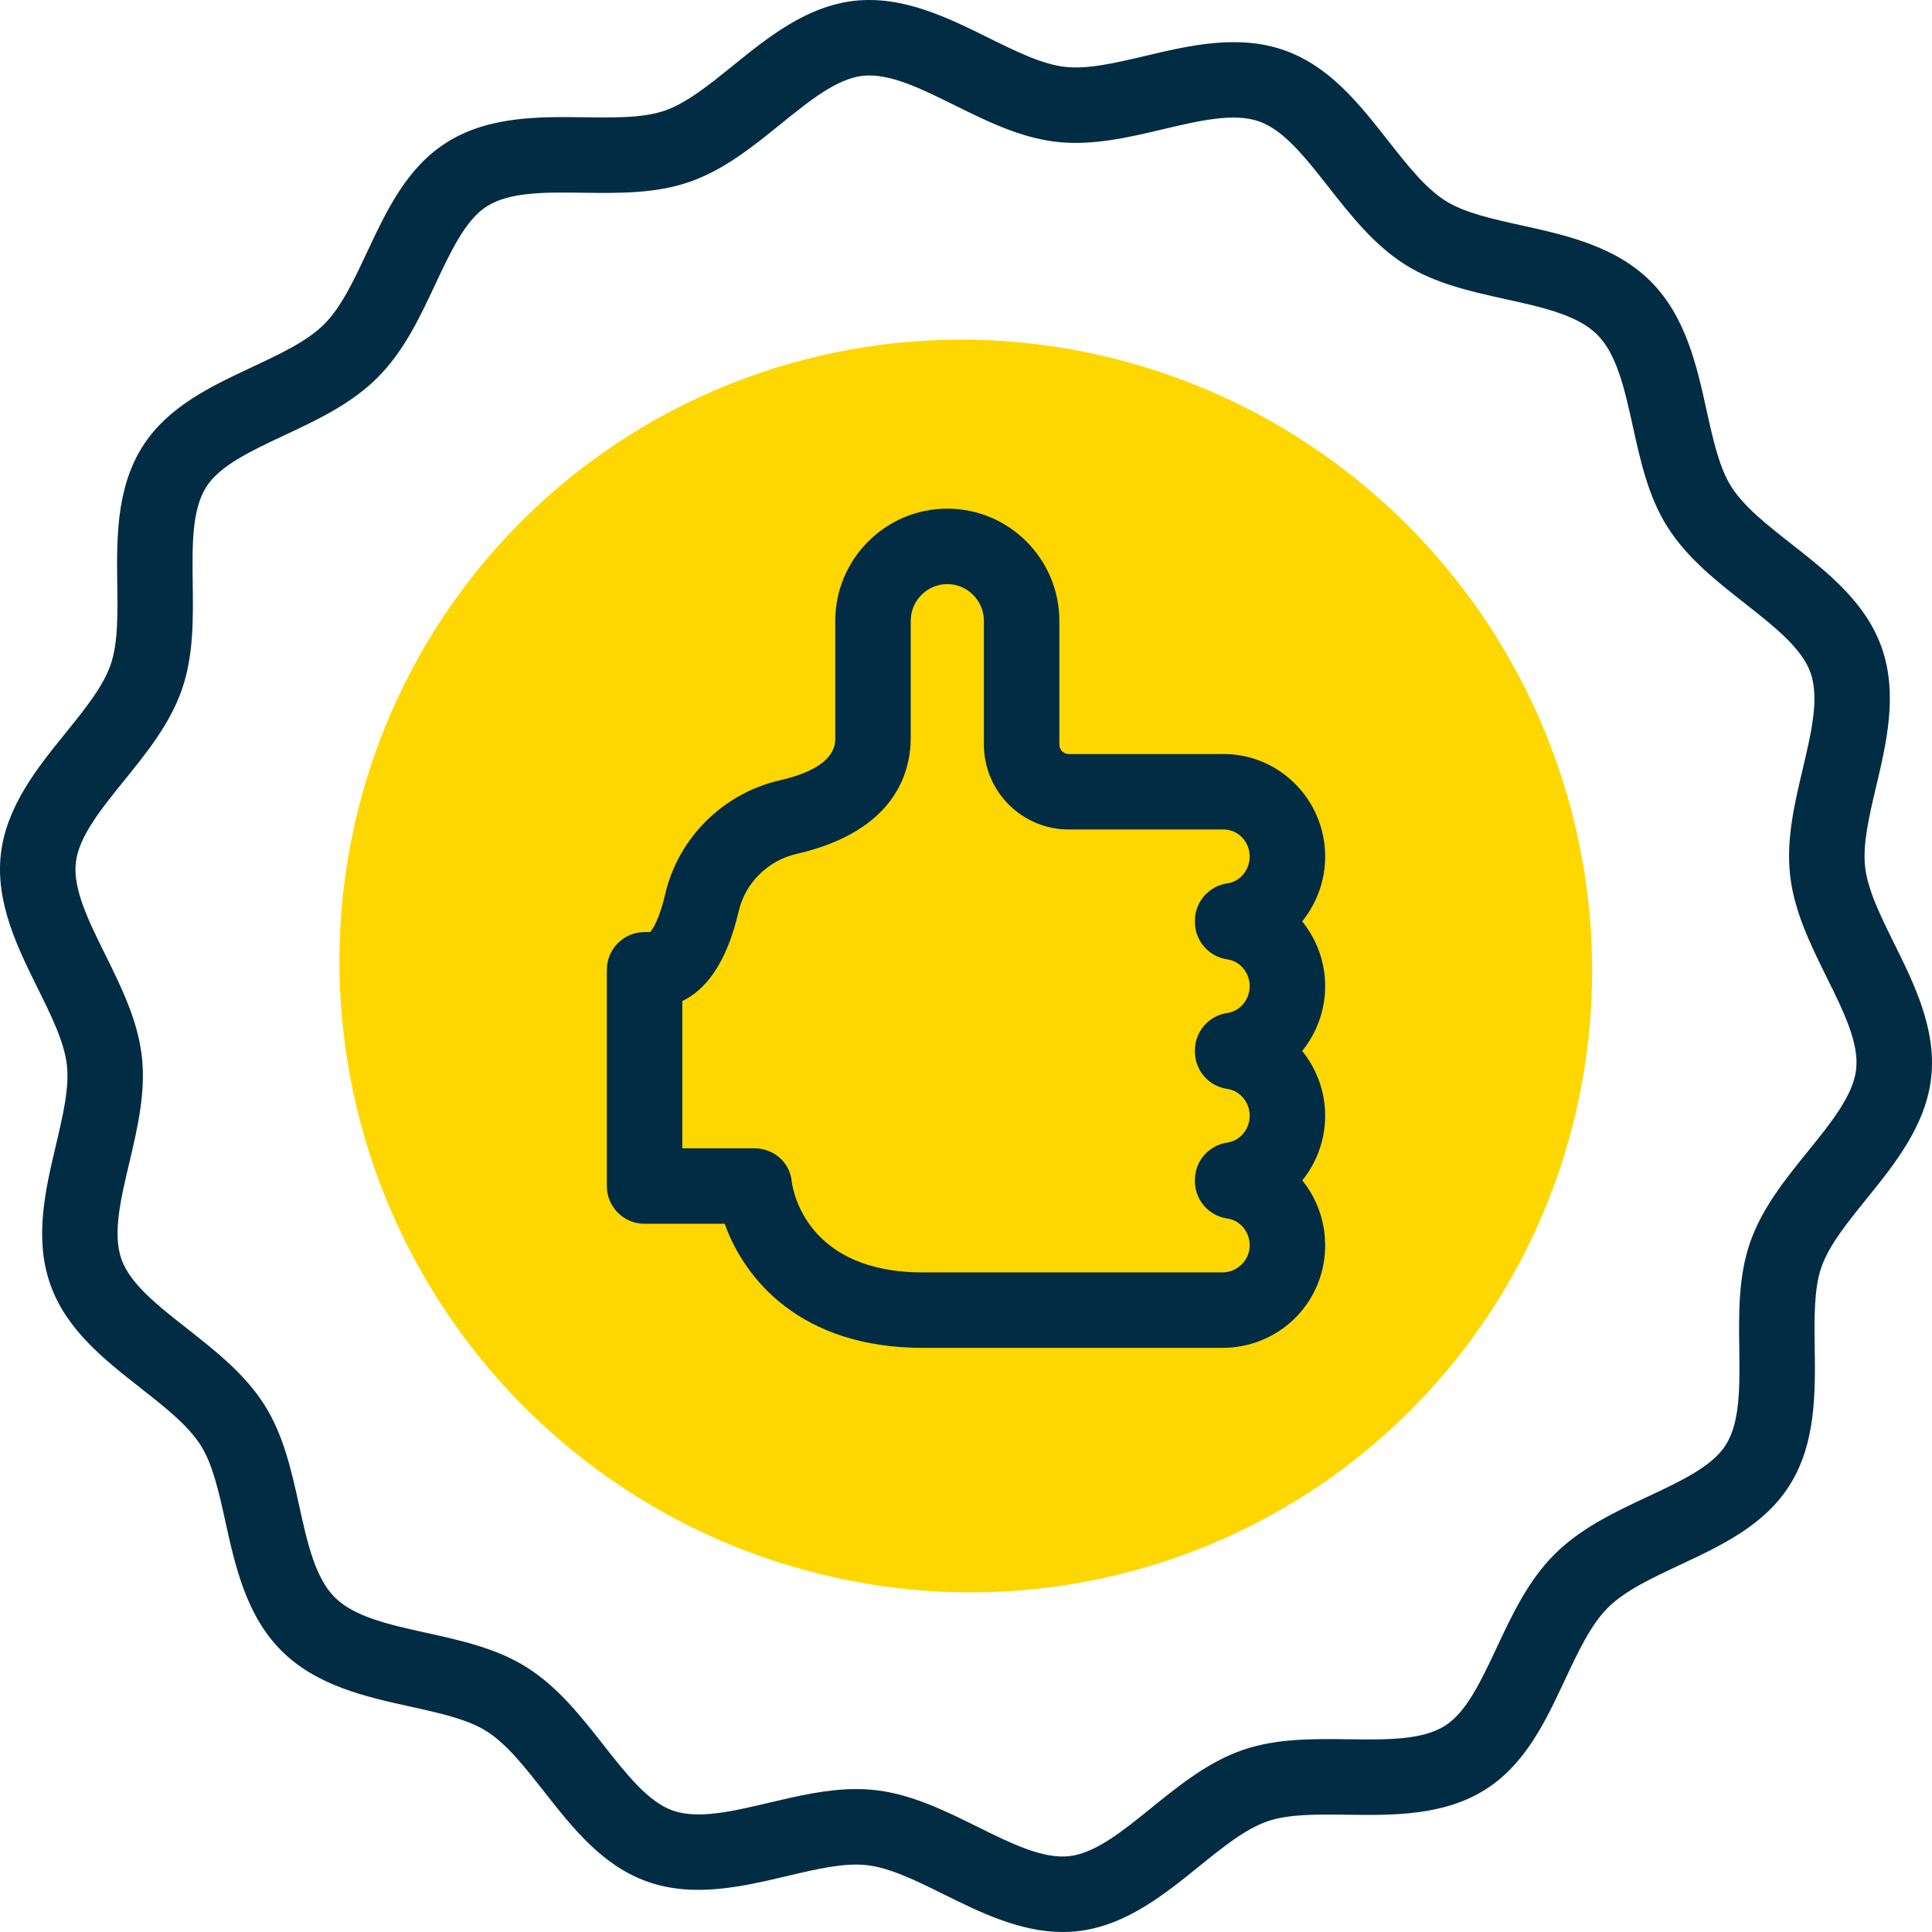
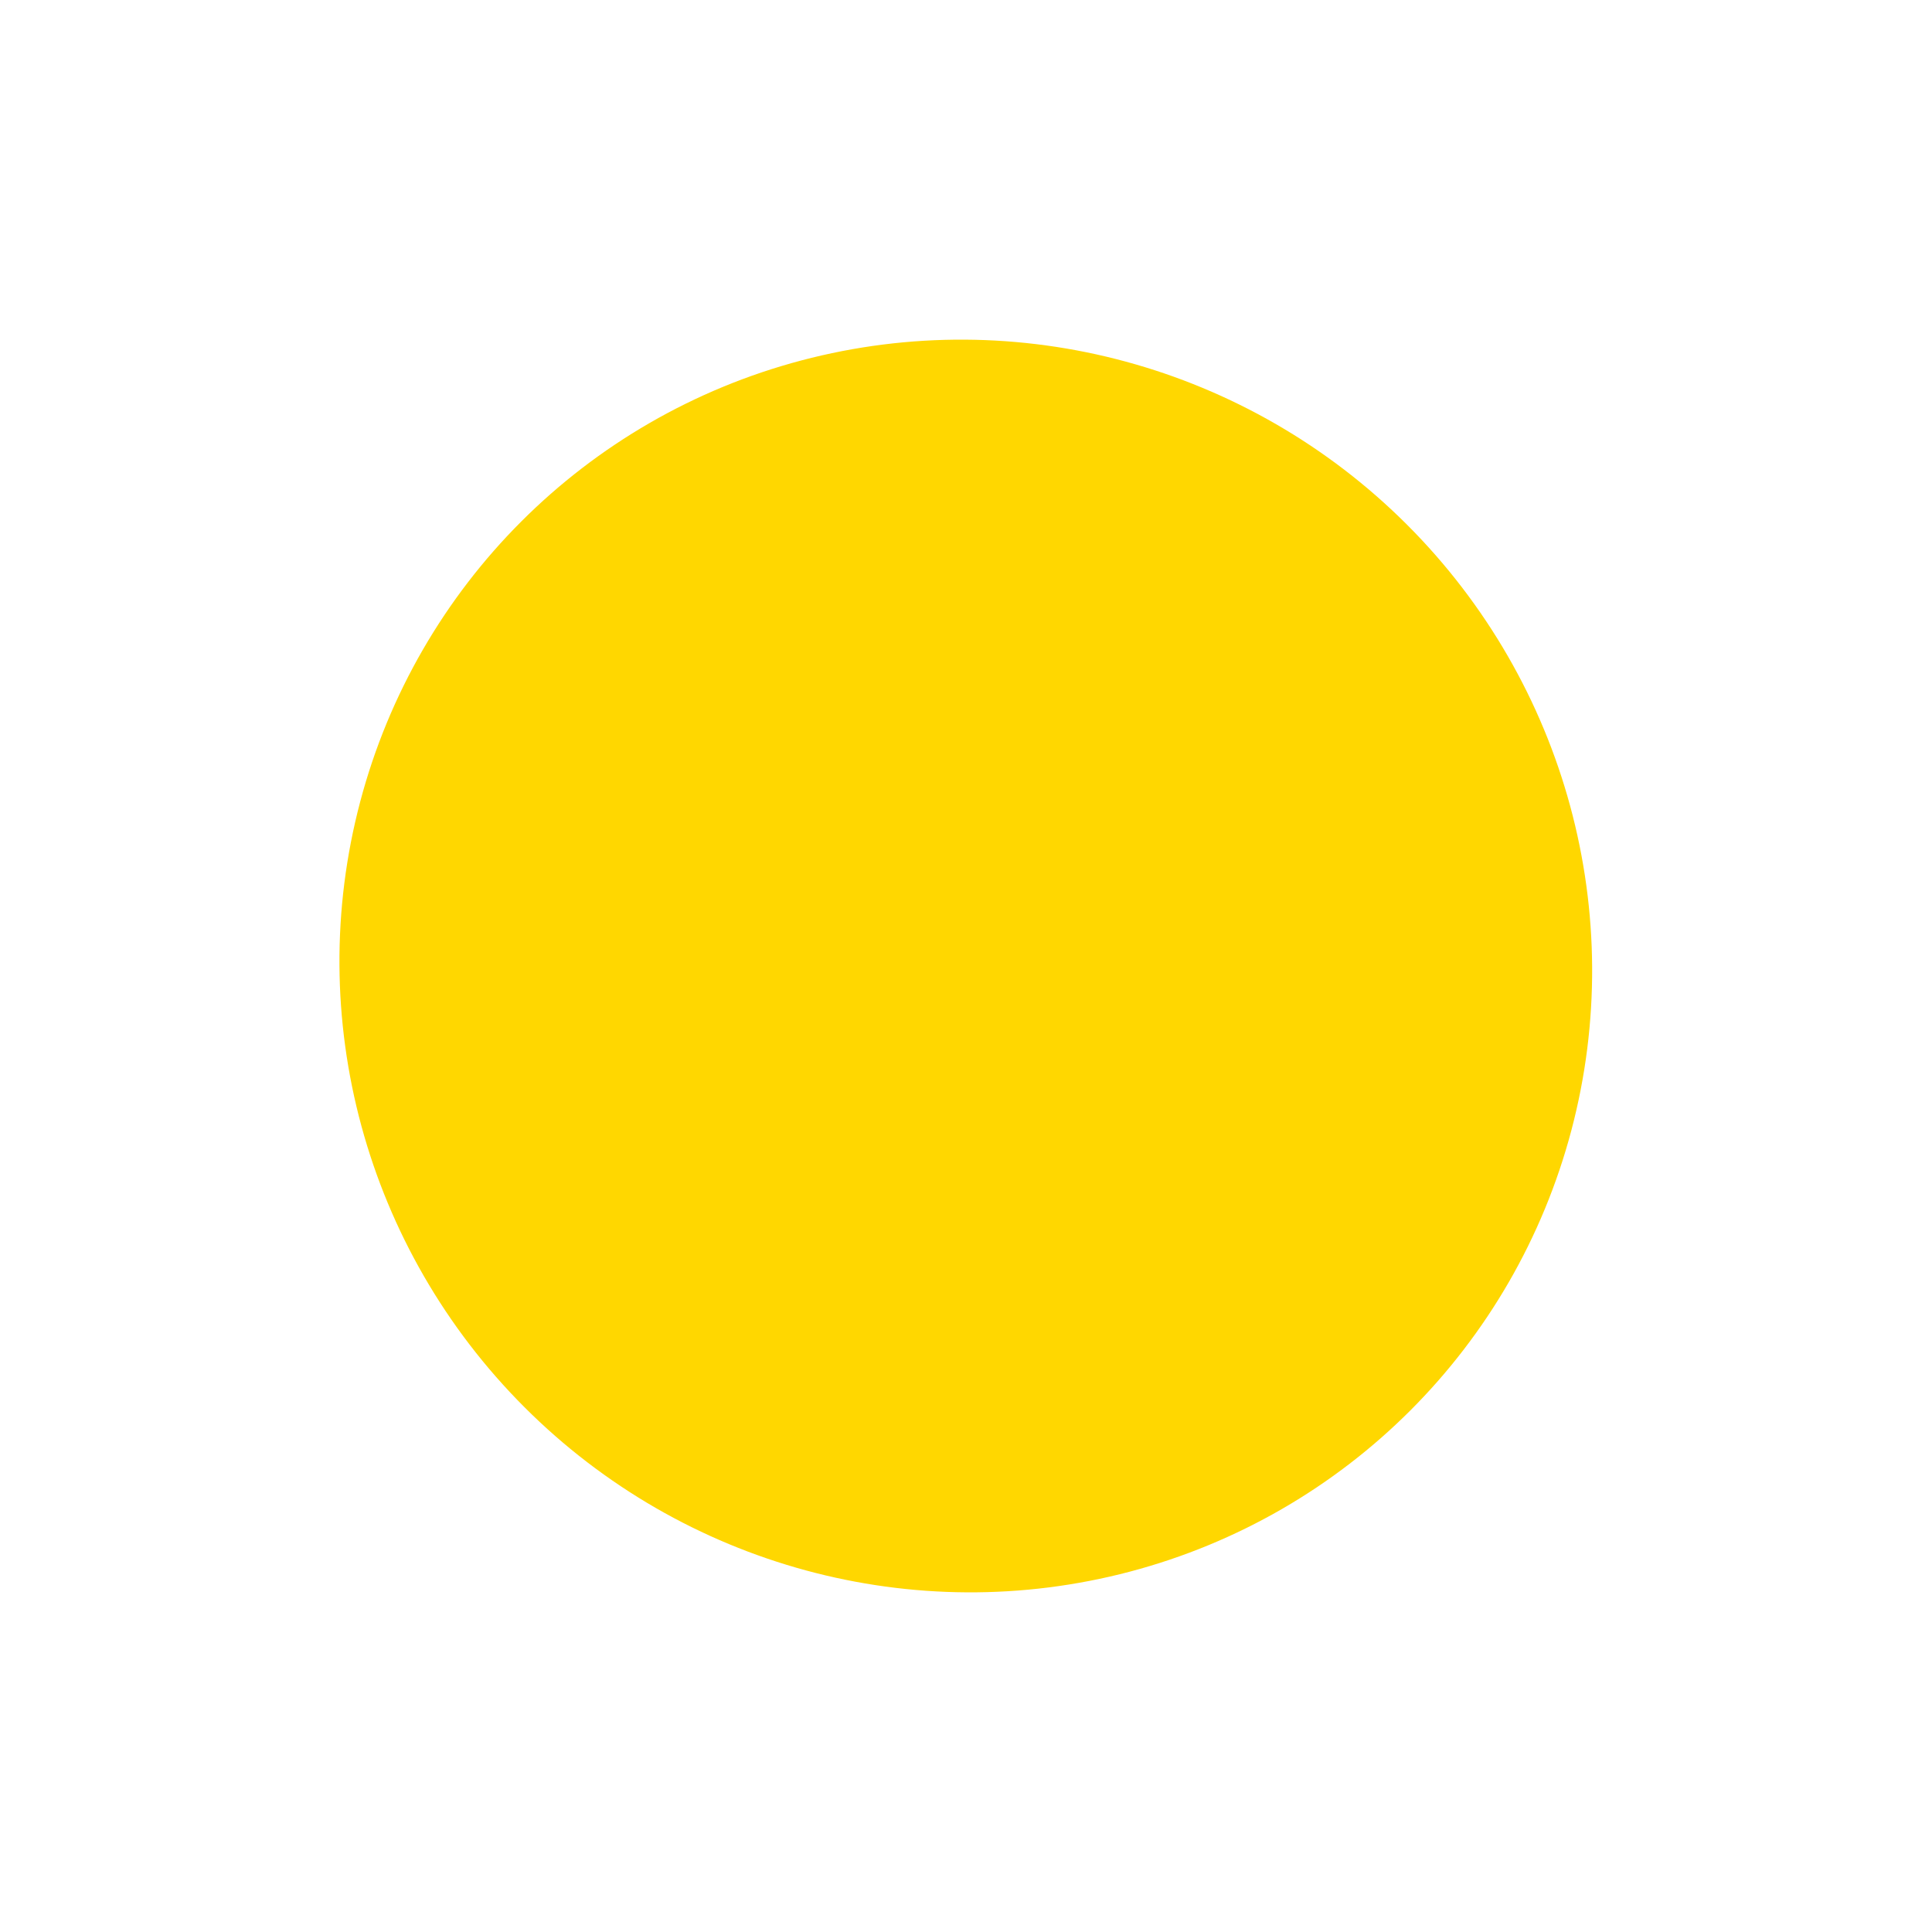
<svg xmlns="http://www.w3.org/2000/svg" width="512" height="512" x="0" y="0" viewBox="0 0 511.997 511.997" style="enable-background:new 0 0 512 512" xml:space="preserve" class="">
  <g>
    <g>
      <g>
        <ellipse cx="255.998" cy="255.998" fill="#ffd700" rx="165.403" ry="166.617" transform="matrix(.707 -.707 .707 .707 -106.038 255.998)" data-original="#fff59b" style="" class="" />
      </g>
      <g fill="#020288">
-         <path d="m502.029 250.145c-3.624-7.324-7.047-14.242-7.751-20.366-.695-6.053 1.063-13.491 2.924-21.366 2.714-11.481 5.79-24.495 1.48-36.747-4.227-12.023-14.232-19.881-23.906-27.479-6.492-5.099-12.623-9.914-16.003-15.267-3.168-5.018-4.794-12.393-6.517-20.201-2.564-11.629-5.472-24.811-14.819-34.158-9.348-9.348-22.529-12.255-34.158-14.819-7.809-1.723-15.184-3.349-20.2-6.517-5.354-3.38-10.169-9.511-15.268-16.003-7.598-9.674-15.455-19.678-27.478-23.906-12.249-4.308-25.266-1.232-36.745 1.481-7.877 1.861-15.318 3.616-21.369 2.924-6.124-.704-13.041-4.127-20.364-7.751-10.57-5.229-22.551-11.157-35.348-9.761-12.753 1.393-23.079 9.747-32.189 17.118-6.336 5.126-12.319 9.968-18.171 11.995-5.658 1.962-13.259 1.862-21.298 1.757-11.869-.159-25.321-.332-36.391 6.618-10.665 6.696-16.014 18.102-21.187 29.131-3.516 7.495-6.835 14.575-11.353 19.092-4.517 4.518-11.597 7.837-19.092 11.353-11.029 5.173-22.435 10.521-29.132 21.187-6.948 11.069-6.772 24.521-6.617 36.391.106 8.043.204 15.64-1.756 21.298-2.028 5.852-6.87 11.835-11.996 18.17-7.371 9.11-15.726 19.436-17.118 32.19-1.396 12.798 4.531 24.777 9.761 35.346 3.624 7.324 7.047 14.242 7.751 20.366.695 6.053-1.063 13.491-2.924 21.366-2.714 11.482-5.79 24.495-1.48 36.747 4.227 12.023 14.232 19.881 23.906 27.479 6.492 5.099 12.623 9.914 16.003 15.267 3.168 5.018 4.794 12.393 6.517 20.201 2.564 11.629 5.472 24.811 14.819 34.158 9.348 9.348 22.529 12.255 34.158 14.819 7.809 1.723 15.184 3.349 20.2 6.517 5.354 3.38 10.169 9.511 15.268 16.003 7.598 9.674 15.455 19.678 27.479 23.906 12.254 4.31 25.266 1.234 36.745-1.48 7.875-1.861 15.316-3.623 21.368-2.924 6.124.704 13.042 4.127 20.365 7.751 9.503 4.702 20.145 9.968 31.497 9.968 1.274 0 2.559-.066 3.851-.207 12.753-1.393 23.079-9.747 32.189-17.118 6.336-5.126 12.319-9.968 18.171-11.995 5.658-1.962 13.257-1.861 21.298-1.757 11.866.155 25.321.331 36.391-6.618 10.665-6.696 16.014-18.102 21.186-29.131 3.516-7.495 6.835-14.575 11.353-19.092 4.517-4.518 11.597-7.837 19.092-11.353 11.029-5.173 22.435-10.521 29.132-21.186 6.948-11.069 6.772-24.522 6.617-36.391-.105-8.043-.204-15.64 1.756-21.298 2.028-5.852 6.87-11.835 11.996-18.17 7.371-9.11 15.725-19.436 17.118-32.19 1.396-12.8-4.532-24.78-9.761-35.348zm-10.123 33.176c-.754 6.912-6.598 14.134-12.784 21.78-5.982 7.395-12.17 15.041-15.344 24.201-3.107 8.967-2.98 18.698-2.857 28.108.131 9.988.254 19.422-3.558 25.494-3.571 5.688-11.885 9.586-20.686 13.714-8.726 4.092-17.747 8.323-24.742 15.317-6.994 6.995-11.226 16.017-15.317 24.742-4.128 8.801-8.026 17.114-13.714 20.685-6.071 3.813-15.505 3.69-25.494 3.559-9.408-.121-19.141-.251-28.108 2.857-9.16 3.174-16.807 9.361-24.202 15.345-7.645 6.186-14.868 12.029-21.779 12.784-7.004.763-15.404-3.398-24.308-7.805-8.537-4.225-17.365-8.593-26.952-9.694-1.719-.197-3.438-.286-5.154-.286-7.8 0-15.554 1.832-23.097 3.615-9.662 2.284-18.788 4.442-25.511 2.077-6.528-2.296-12.287-9.629-18.385-17.393-5.922-7.541-12.046-15.338-20.319-20.561-7.973-5.033-17.427-7.118-26.569-9.135-9.825-2.167-19.106-4.214-24.323-9.432-5.218-5.217-7.265-14.498-9.432-24.323-2.017-9.143-4.102-18.597-9.135-26.57-5.224-8.271-13.021-14.396-20.562-20.318-7.764-6.098-15.097-11.857-17.393-18.387-2.364-6.722-.207-15.849 2.077-25.511 2.175-9.203 4.424-18.72 3.329-28.25-1.102-9.587-5.47-18.415-9.694-26.952-4.406-8.904-8.567-17.314-7.804-24.307.754-6.912 6.598-14.134 12.784-21.78 5.982-7.395 12.17-15.041 15.344-24.201 3.107-8.967 2.98-18.698 2.857-28.108-.131-9.988-.254-19.422 3.558-25.494 3.571-5.688 11.885-9.586 20.686-13.714 8.726-4.092 17.747-8.323 24.742-15.317 6.994-6.995 11.226-16.017 15.317-24.742 4.128-8.801 8.026-17.114 13.714-20.685 6.071-3.813 15.507-3.688 25.494-3.559 9.412.126 19.141.252 28.108-2.857 9.16-3.174 16.807-9.361 24.202-15.345 7.645-6.185 14.868-12.029 21.779-12.784 7.008-.761 15.404 3.399 24.308 7.805 8.537 4.225 17.364 8.593 26.951 9.694 9.531 1.093 19.049-1.153 28.252-3.329 9.662-2.283 18.789-4.44 25.511-2.077 6.528 2.296 12.287 9.629 18.385 17.393 5.922 7.541 12.046 15.338 20.319 20.562 7.973 5.033 17.427 7.118 26.569 9.135 9.825 2.167 19.106 4.214 24.323 9.432 5.218 5.217 7.265 14.498 9.432 24.323 2.017 9.143 4.102 18.597 9.135 26.57 5.224 8.271 13.021 14.395 20.561 20.318 7.764 6.098 15.097 11.857 17.393 18.387 2.364 6.722.207 15.849-2.077 25.511-2.175 9.203-4.424 18.72-3.329 28.25 1.101 9.587 5.47 18.415 9.694 26.952 4.408 8.903 8.569 17.313 7.805 24.306z" fill="#022c43" data-original="#020288" style="" class="" />
-         <path d="m351.18 295.685c0-6.443-2.275-12.452-6.092-17.172 3.816-4.72 6.092-10.729 6.092-17.172s-2.275-12.452-6.092-17.172c3.816-4.721 6.092-10.729 6.092-17.172 0-14.982-12.058-27.172-26.878-27.172h-41.083c-1.366 0-2.479-1.128-2.479-2.514v-32.766c0-16.404-13.321-29.75-29.695-29.75s-29.695 13.346-29.695 29.75v30.998c0 1.948 0 7.879-14.72 11.254-14.986 3.436-26.898 15.268-30.346 30.142-1.446 6.236-3.141 9.129-3.959 10.064h-1.509c-5.523 0-10 4.477-10 10v57.308c0 5.523 4.477 10 10 10h21.238c5.187 14.582 20.06 32.89 52.496 32.89h79.368c14.782 0 26.75-11.522 27.245-26.233.23-6.843-2.048-13.213-6.041-18.153 3.797-4.715 6.058-10.706 6.058-17.13zm-25.927-41.448c3.379.48 5.927 3.535 5.927 7.104 0 3.57-2.548 6.625-5.927 7.105-4.93.701-8.592 4.922-8.592 9.9v.333c0 4.979 3.662 9.199 8.592 9.9 3.379.48 5.927 3.535 5.927 7.105s-2.548 6.625-5.927 7.105c-4.93.701-8.592 4.922-8.592 9.9v.333c0 4.978 3.662 9.199 8.591 9.9 3.502.498 6.048 3.667 5.924 7.37-.128 3.809-3.384 6.906-7.257 6.906h-79.368c-30.485 0-34.353-21.25-34.724-23.995-.461-5.153-4.76-8.895-9.939-8.895h-19.071v-39.023c5.791-2.754 11.604-9.392 14.951-23.831 1.732-7.474 7.75-13.426 15.332-15.164 26.32-6.035 30.25-21.855 30.25-30.748v-30.998c0-5.376 4.35-9.75 9.695-9.75s9.695 4.374 9.695 9.75v32.766c0 12.414 10.084 22.514 22.479 22.514h41.083c3.793 0 6.878 3.218 6.878 7.172 0 3.569-2.549 6.625-5.928 7.105-4.929.702-8.591 4.922-8.591 9.9v.333c0 4.981 3.662 9.201 8.592 9.903z" fill="#022c43" data-original="#020288" style="" class="" />
-       </g>
+         </g>
    </g>
  </g>
</svg>